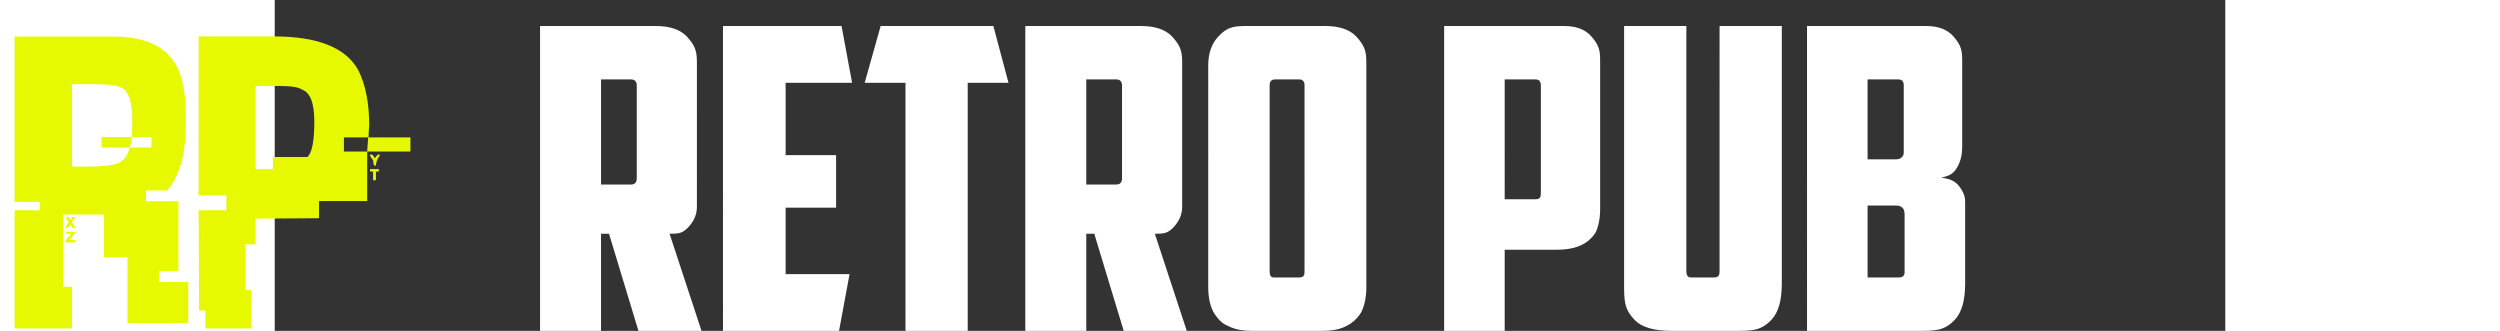
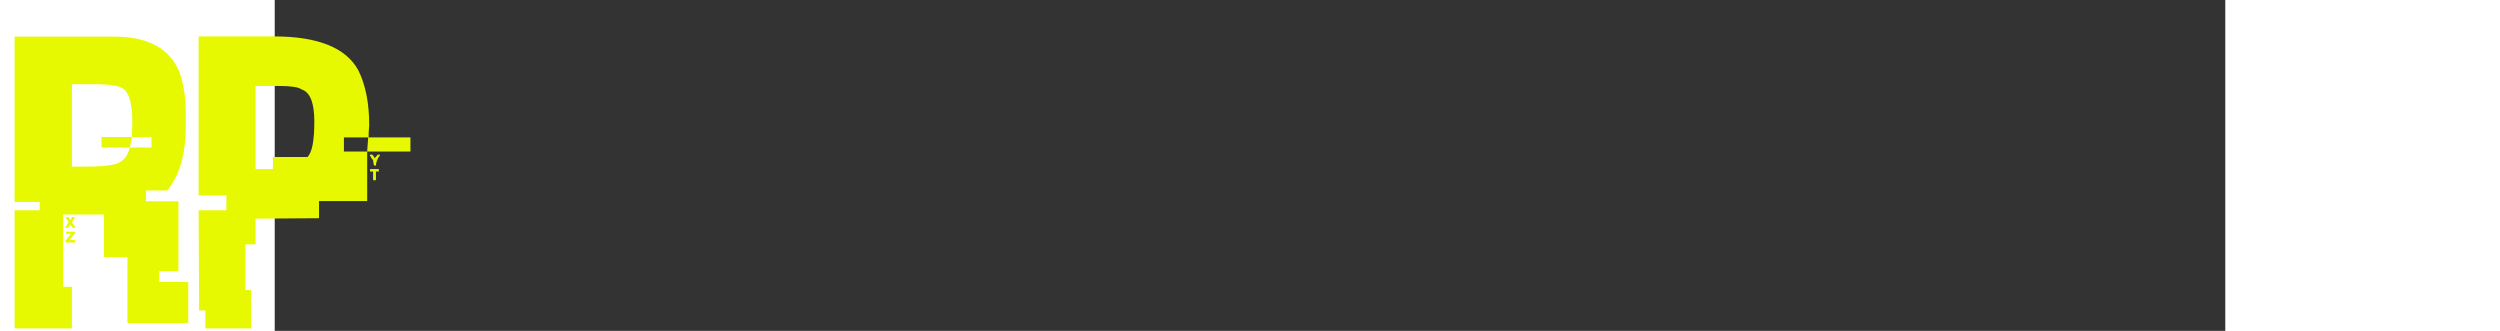
<svg xmlns="http://www.w3.org/2000/svg" width="272" height="36" viewBox="50 0 374.913 63.598" fill="none">
  <rect x="50" y="0" width="374.913" height="63.598" fill="#333333" stroke="none" />
  <path d="M.002 7.04h19.217q9.647 0 12.47 6.788 1.217 3.486 1.217 8v2.353q0 8.157-3.57 12.43h-4.077v2.08h6.233v13.414h-3.687v2.077h5.57v7.923H21.69V49.438h-4.51v-8.2H9.335V55.12h1.687v8.004H.194q-.192 0-.192-.196v-22.51H4.82v-1.607H.001zm11.02 9.141v15.844h2.667q6 0 6.94-1.137.983-.627 1.53-2.55h4.156v-2h-3.763v.2q-.313 1.8-.47 1.8H16.71v-2h5.646q.201 0 .197-.157.08-2.43.08-2.743 0-5.261-1.807-6.434-1.41-.823-5.177-.823zm-1.217 25.53h.47q.393.197.393.587.157 0 .354-.587h.586v.12l-.586.82q0 .08.667 1.06v.08h-.47q-.08 0-.55-.666-.278.627-.47.667h-.474q.63-.984.63-1.14zm.08 2.824h1.727v.313l-1.06 1.293h1.056v.474H9.805v-.357l1.02-1.334h-.944zM35.375 7H49.85q12.707 0 16.237 6.546 2.076 4.165 2.076 10.555-.12 1.136-.12 2.313h8.044v2.707h-8.313v-.08q.192-2.43.192-2.627H63.3v2.707h4.474v9.53h-9.257v3.293h-.08q-10.708.08-12.117.08v4.94h-1.96v8.788h1.096v7.373H36.67v-3.453h-1.213v-2.9q0-5.02-.08-16.358h5.333v-2.863h-5.333zm10.945 9.53v15.964h3.333v-2.317h6.627q1.333-1.213 1.333-6.823 0-5.374-2.43-6.157-.903-.663-4.12-.667zm22.12 13.181h.273q.47.394.47.743l.627-.743h.393v.157q-.747 1.02-.747 1.96h-.273q-.192 0-.273-1.097-.16 0-.666-.943zm-.12 2.783h1.687v.47h-.55v1.49q0 .201-.193.201h-.201q-.153 0-.153-.2v-1.487h-.59z" fill="#e7f900" />
-   <path d="M112.72 15.264V35.47h5.738q1.131 0 1.131-1.212V16.477q0-1.213-1.131-1.213zm18.427 24.49q0 1.94-1.334 3.556c-1.333 1.617-2.194 1.617-3.92 1.617l6.143 18.67h-12.123l-5.658-18.67h-1.536v18.67H101V5h22.227q4.122 0 6.022 2.06c1.9 2.062 1.9 3.221 1.9 5.537zM136.158 5h22.793l2.02 10.91h-12.77v13.903h9.699v10.103h-9.7v12.77h12.286l-2.02 10.911h-22.308zm51.97 0 2.91 10.91h-7.84v47.687h-11.962V15.911h-7.84L166.467 5zm17.862 10.264V35.47h5.739q1.131 0 1.131-1.212V16.477q0-1.213-1.131-1.213zm18.428 24.49q0 1.94-1.334 3.556c-1.333 1.617-2.194 1.617-3.92 1.617l6.143 18.67h-12.124l-5.657-18.67h-1.536v18.67h-11.72V5h22.227q4.122 0 6.022 2.06c1.899 2.062 1.899 3.221 1.899 5.537zm17.862-24.49q-1.05 0-1.05 1.132V52.12q0 .647.201.93c.202.282.445.282.93.282h4.445q.728 0 .93-.283c.202-.282.202-.497.202-.929V16.396q0-1.132-1.051-1.132zm17.539 40.008q0 1.697-.404 3.193c-.404 1.495-.728 1.87-1.374 2.626s-1.508 1.362-2.587 1.819-2.424.687-4.04.687h-13.58q-2.424 0-4.04-.687c-1.617-.687-1.94-1.063-2.587-1.819s-1.103-1.628-1.374-2.626-.404-2.061-.404-3.193V12.597q0-3.475 1.9-5.536C233.227 5 234.601 5 237.348 5h14.55q4.121 0 6.02 2.06c1.9 2.062 1.9 3.221 1.9 5.537zm26.591-40.008V38.3h5.82q.727 0 .929-.283c.202-.283.202-.497.202-.93v-20.69q0-1.132-1.05-1.132zM297.806 5q3.476 0 5.213 1.94c1.738 1.94 1.738 3.018 1.738 5.172v28.046q0 1.697-.364 3.112c-.363 1.414-.687 1.766-1.333 2.465s-1.508 1.253-2.587 1.657-2.424.606-4.04.606H286.41v15.599h-11.639V5zm20.691 58.597q-5.092 0-7.112-2.101c-2.021-2.102-2.021-3.718-2.021-6.951V5h11.962v47.04q0 .646.202.97c.202.322.445.322.93.322h4.122q.727 0 .929-.323c.202-.323.202-.537.202-.97V5h11.962v49.546q0 4.85-2.02 6.95c-2.021 2.102-3.719 2.102-7.113 2.102zm37.664-48.333v15.357h5.496q.647 0 1.05-.364c.405-.364.405-.634.405-1.172v-12.69q0-1.13-1.05-1.13zm7.113 25.945q0-.97-.485-1.334c-.485-.364-.756-.364-1.294-.364h-5.334v13.821h5.9q.728 0 .97-.283c.243-.282.243-.497.243-.929zm11.072-13.013q0 2.182-.848 3.758c-.849 1.576-1.629 1.79-3.193 2.223q2.425.162 3.516 1.697c1.091 1.536 1.091 2.183 1.091 3.476v15.195q0 4.85-2.02 6.95c-2.02 2.102-3.718 2.102-7.113 2.102h-21.257V5h22.874q3.475 0 5.213 1.94c1.737 1.94 1.737 3.018 1.737 5.172z" fill="#fff" />
</svg>